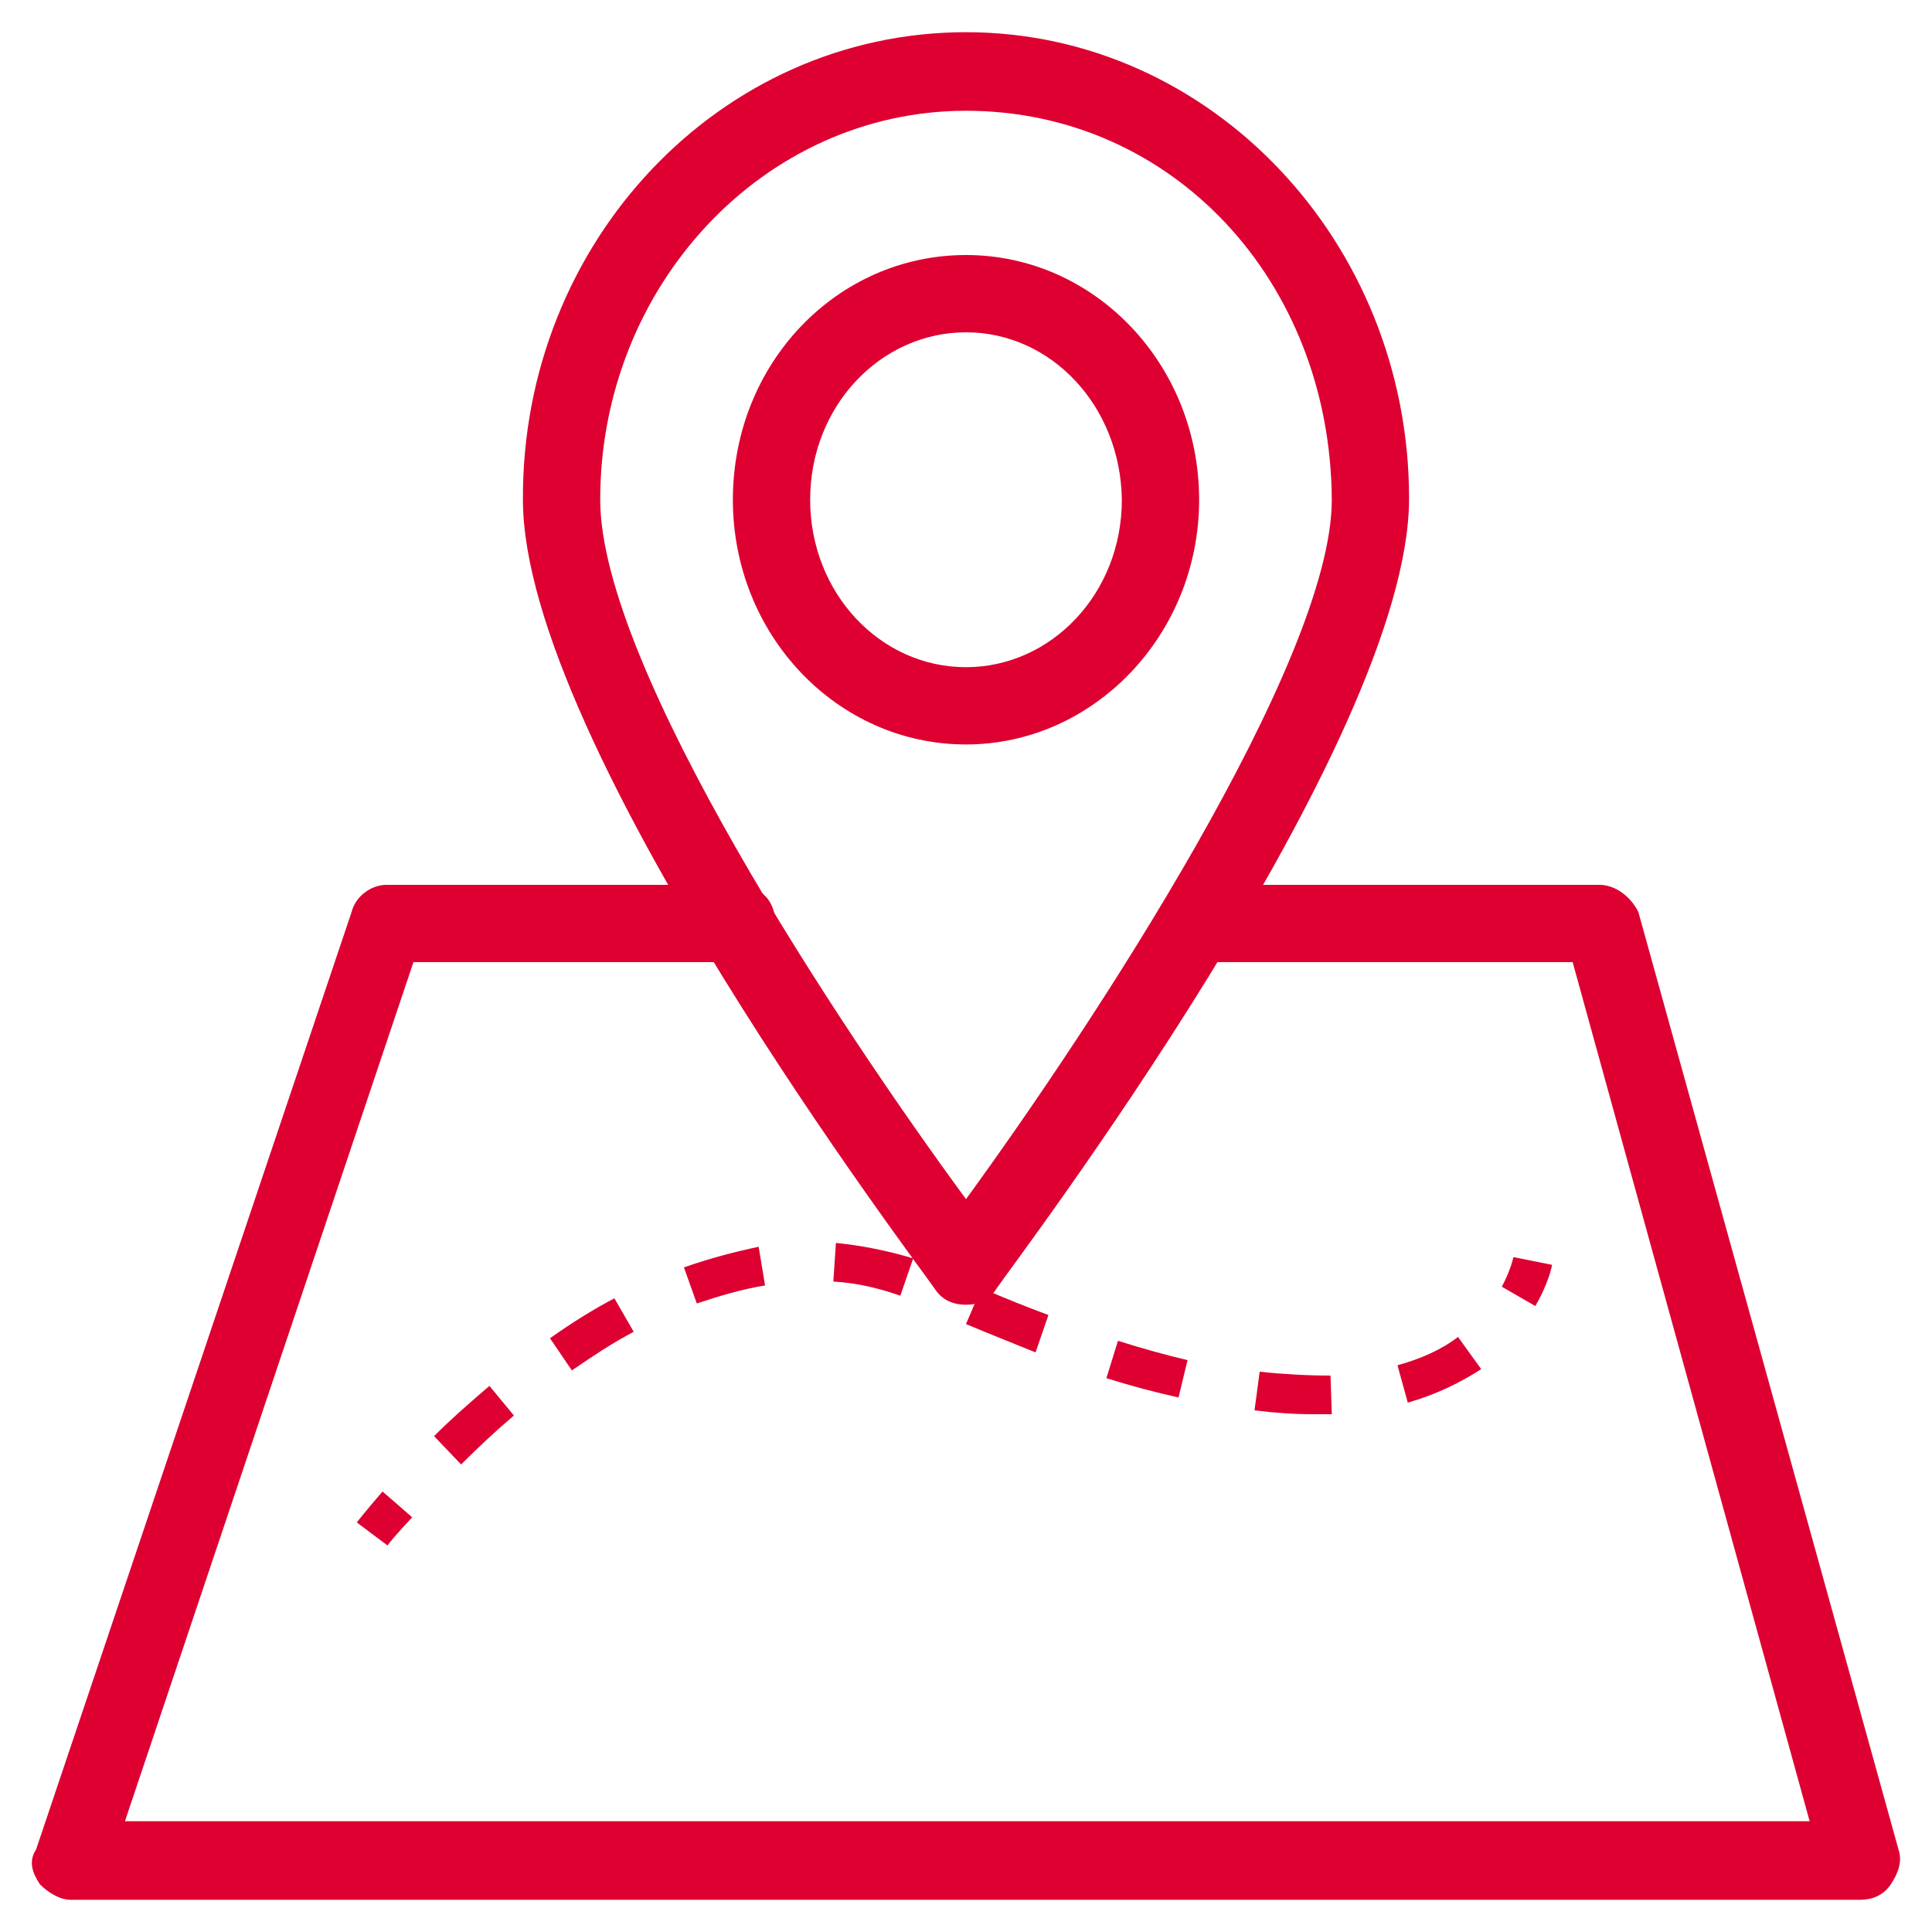
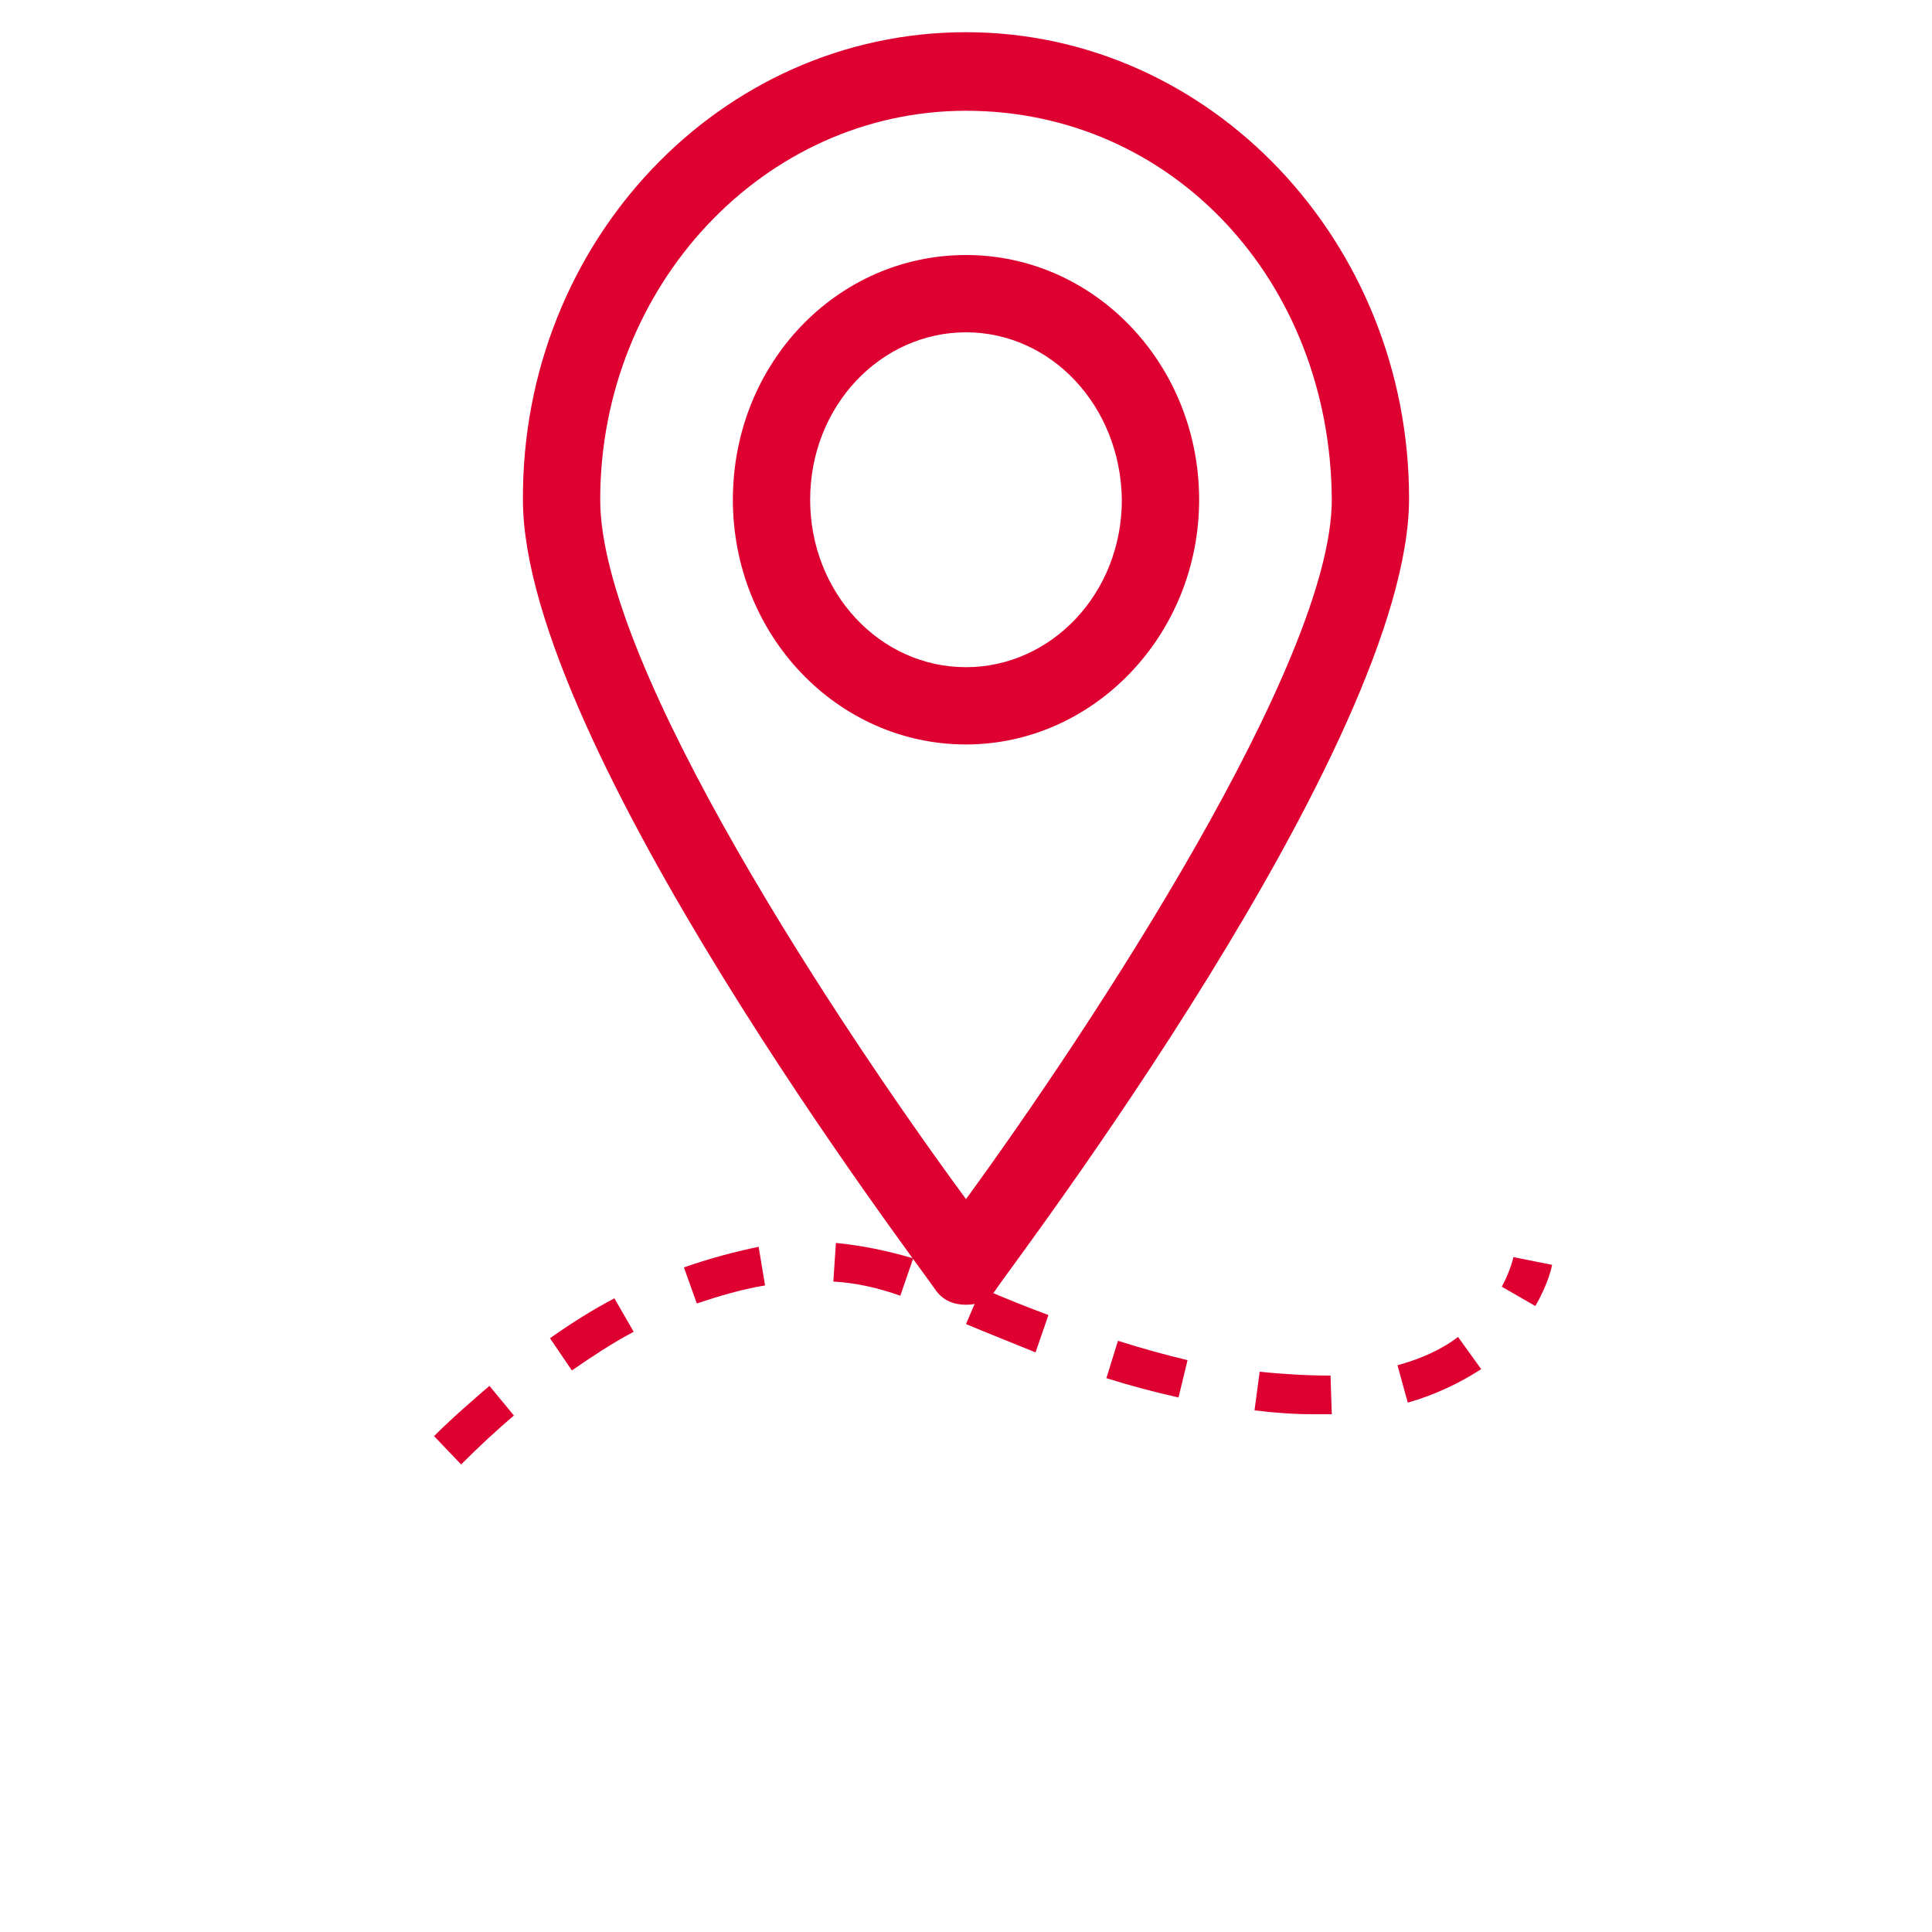
<svg xmlns="http://www.w3.org/2000/svg" version="1.1" id="Layer_1" x="0px" y="0px" width="150px" height="150px" viewBox="0 0 150 150" style="enable-background:new 0 0 150 150;" xml:space="preserve">
  <style type="text/css">
	.st0{fill:#DD0031;}
</style>
  <g>
-     <path class="st0" d="M148.3-91.4h-8.9c7.4-5.2,12.3-13.8,12.3-23.6c0-15.9-13-28.9-28.9-28.9c-10,0-18.8,5.1-24,12.8h-7.2   c-5.2-7.7-14-12.8-24-12.8c-15.9,0-28.9,13-28.9,28.9c0,9.7,4.9,18.3,12.3,23.6H40.1c-2.2,0-4,1.8-4,4v15h-1.7L13.3-85.6   c-1.2-0.8-2.8-0.8-4-0.1c-1.3,0.7-2,2-2,3.5v57.6c0,1.4,0.8,2.7,2,3.4s2.8,0.7,4,0l21.3-12.5h1.7v12.3c0,2.2,1.8,4,4,4h108.1   c2.2,0,4-1.8,4-4v-66C152.3-89.6,150.5-91.4,148.3-91.4z M122.8-137.1c12.2,0,22.1,9.9,22.1,22.1s-9.9,22.1-22.1,22.1   s-22.1-9.9-22.1-22.1c0-3.3,0.8-6.5,2.1-9.3h6.9c-1.9,2.6-3,5.8-3,9.3c0,8.9,7.2,16.1,16.1,16.1s16.1-7.2,16.1-16.1   s-7.2-16.1-16.1-16.1h-15.1C111.7-134.8,116.9-137.1,122.8-137.1z M132-115c0,5.1-4.2,9.3-9.3,9.3c-5.1,0-9.3-4.2-9.3-9.3   s4.2-9.3,9.3-9.3S132-120.1,132-115z M95.4-124.3c-0.1,0.2-0.2,0.4-0.2,0.6c-0.1-0.2-0.2-0.4-0.2-0.6H95.4z M45.5-115   c0-12.2,9.9-22.1,22.1-22.1c5.8,0,11.1,2.3,15.1,6H67.6c-8.9,0-16.1,7.2-16.1,16.1s7.2,16.1,16.1,16.1s16.1-7.2,16.1-16.1   c0-3.5-1.1-6.7-3-9.3h6.9c1.3,2.8,2.1,6,2.1,9.3c0,12.2-9.9,22.1-22.1,22.1S45.5-102.8,45.5-115z M76.9-115c0,5.1-4.2,9.3-9.3,9.3   c-5.1,0-9.3-4.2-9.3-9.3s4.2-9.3,9.3-9.3S76.9-120.1,76.9-115z M95.3-106.3c1.9,6.1,5.8,11.3,10.9,14.9H84.3   C89.3-95,93.3-100.2,95.3-106.3z M144.3-25.3H44.1v-12.3c0-2.2-1.8-4-4-4h-6.7c-0.7,0-1.4,0.2-2,0.5l-16.2,9.5v-43.5L31.3-65   c0.7,0.4,1.4,0.6,2.2,0.6l6.7-0.2c2.2-0.1,3.9-1.8,3.9-4v-14.9h100.2v58.2H144.3z" />
    <path class="st0" d="M108.2-64.6h22.4c2.2,0,4-1.8,4-4s-1.8-4-4-4h-22.4c-2.2,0-4,1.8-4,4S105.9-64.6,108.2-64.6z" />
  </g>
  <g>
-     <path class="st0" d="M144.4,147.5H5.5c-0.9,0-1.8-0.6-2.4-1.2c-0.6-0.9-0.9-1.8-0.3-2.7l24.5-72.8c0.3-1.2,1.5-2.1,2.7-2.1h27.2   c1.8,0,3,1.2,3,3c0,1.8-1.2,3-3,3H32.1L9.7,141.4h130.8l-18.4-66.7h-29c-1.8,0-3-1.2-3-3c0-1.8,1.2-3,3-3h31.1c1.2,0,2.4,0.9,3,2.1   l20.2,72.8c0.3,0.9,0,1.8-0.6,2.7C146.2,147.2,145.3,147.5,144.4,147.5" />
    <path class="st0" d="M75,101.3c-0.9,0-1.8-0.3-2.4-1.2c-1.2-1.8-32-42.3-32-61.3C40.5,18.8,55.9,2.5,75,2.5   c19,0,34.4,16.3,34.4,36.2c0,19-30.8,59.5-32,61.3C76.8,101,75.9,101.3,75,101.3 M75,8.6c-15.7,0-28.4,13.6-28.4,30.2   c0,13,18.7,41.1,28.4,54.3c9.7-13.3,28.4-41.7,28.4-54.3C103.3,21.8,91,8.6,75,8.6" />
    <path class="st0" d="M75,57.8c-10,0-18.1-8.5-18.1-19c0-10.6,8.1-19,18.1-19c10,0,18.1,8.5,18.1,19C93.1,49.3,84.9,57.8,75,57.8    M75,25.8c-6.6,0-12.1,5.7-12.1,13c0,7.2,5.4,13,12.1,13c6.6,0,12.1-5.7,12.1-13C87,31.5,81.6,25.8,75,25.8" />
-     <path class="st0" d="M30.1,120l-2.4-1.8c0,0,0.7-0.9,2-2.4l2.3,2C30.8,119.1,30.1,119.9,30.1,120" />
    <path class="st0" d="M35.8,113.7l-2.1-2.2c1.4-1.4,2.9-2.7,4.3-3.9l1.9,2.3C38.6,111,37.2,112.3,35.8,113.7 M102,109.8   c-1.5,0-3-0.1-4.6-0.3l0.4-3c1.9,0.2,3.8,0.3,5.5,0.3l0.1,3C102.9,109.8,102.4,109.8,102,109.8 M109.3,108.9l-0.8-2.9   c1.8-0.5,3.4-1.2,4.7-2.2l1.8,2.5C113.3,107.4,111.4,108.3,109.3,108.9 M91.5,108.5c-1.8-0.4-3.7-0.9-5.6-1.5l0.9-2.9   c1.9,0.6,3.7,1.1,5.4,1.5L91.5,108.5z M44.4,106.4l-1.7-2.5c1.7-1.2,3.3-2.2,5-3.1l1.5,2.6C47.5,104.3,46,105.3,44.4,106.4    M80.4,105c-1.7-0.7-3.5-1.4-5.4-2.2l1.2-2.8c1.8,0.8,3.6,1.5,5.2,2.1L80.4,105z M54.1,101.2l-1-2.8c2-0.7,3.9-1.2,5.8-1.6l0.5,3   C57.6,100.1,55.9,100.6,54.1,101.2 M69.9,100.6c-1.7-0.6-3.4-1-5.2-1.1l0.2-3c2,0.2,4,0.6,6,1.2L69.9,100.6z" />
    <path class="st0" d="M119.2,101.4l-2.6-1.5c0.7-1.3,0.9-2.3,0.9-2.3l3,0.6C120.5,98.3,120.2,99.7,119.2,101.4" />
  </g>
</svg>